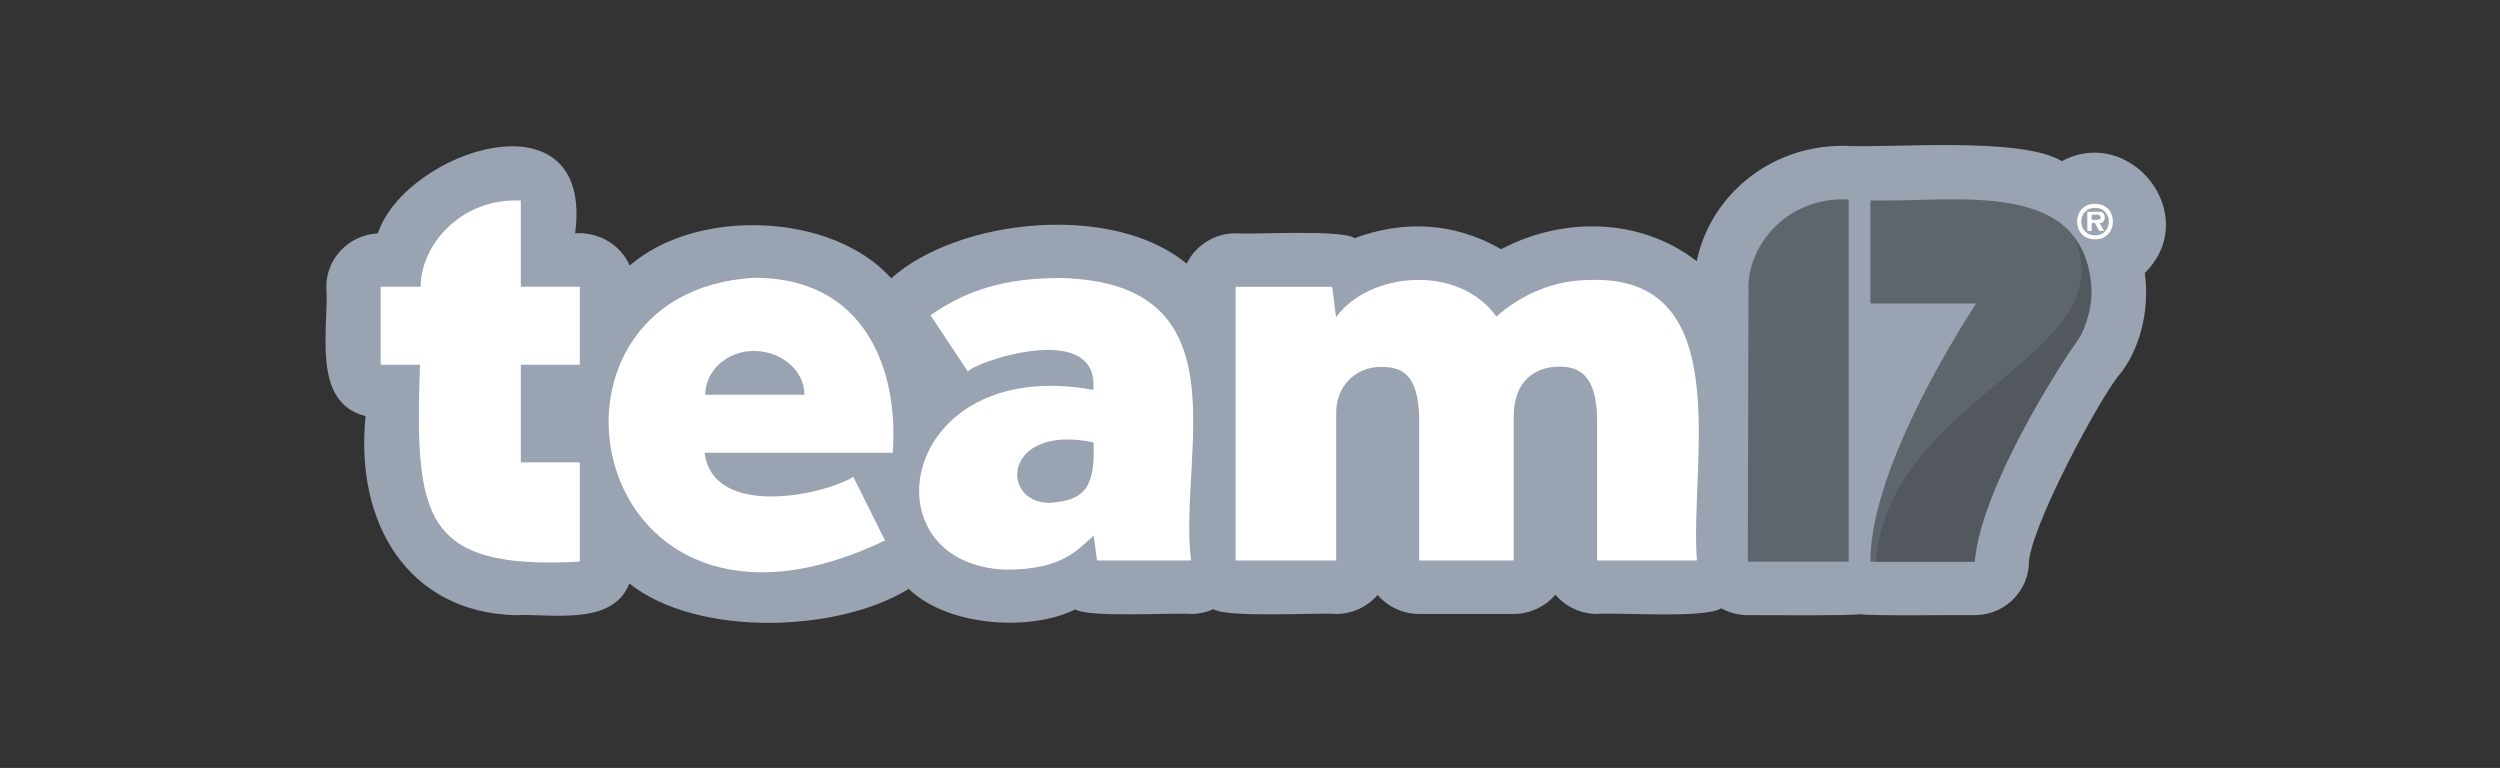
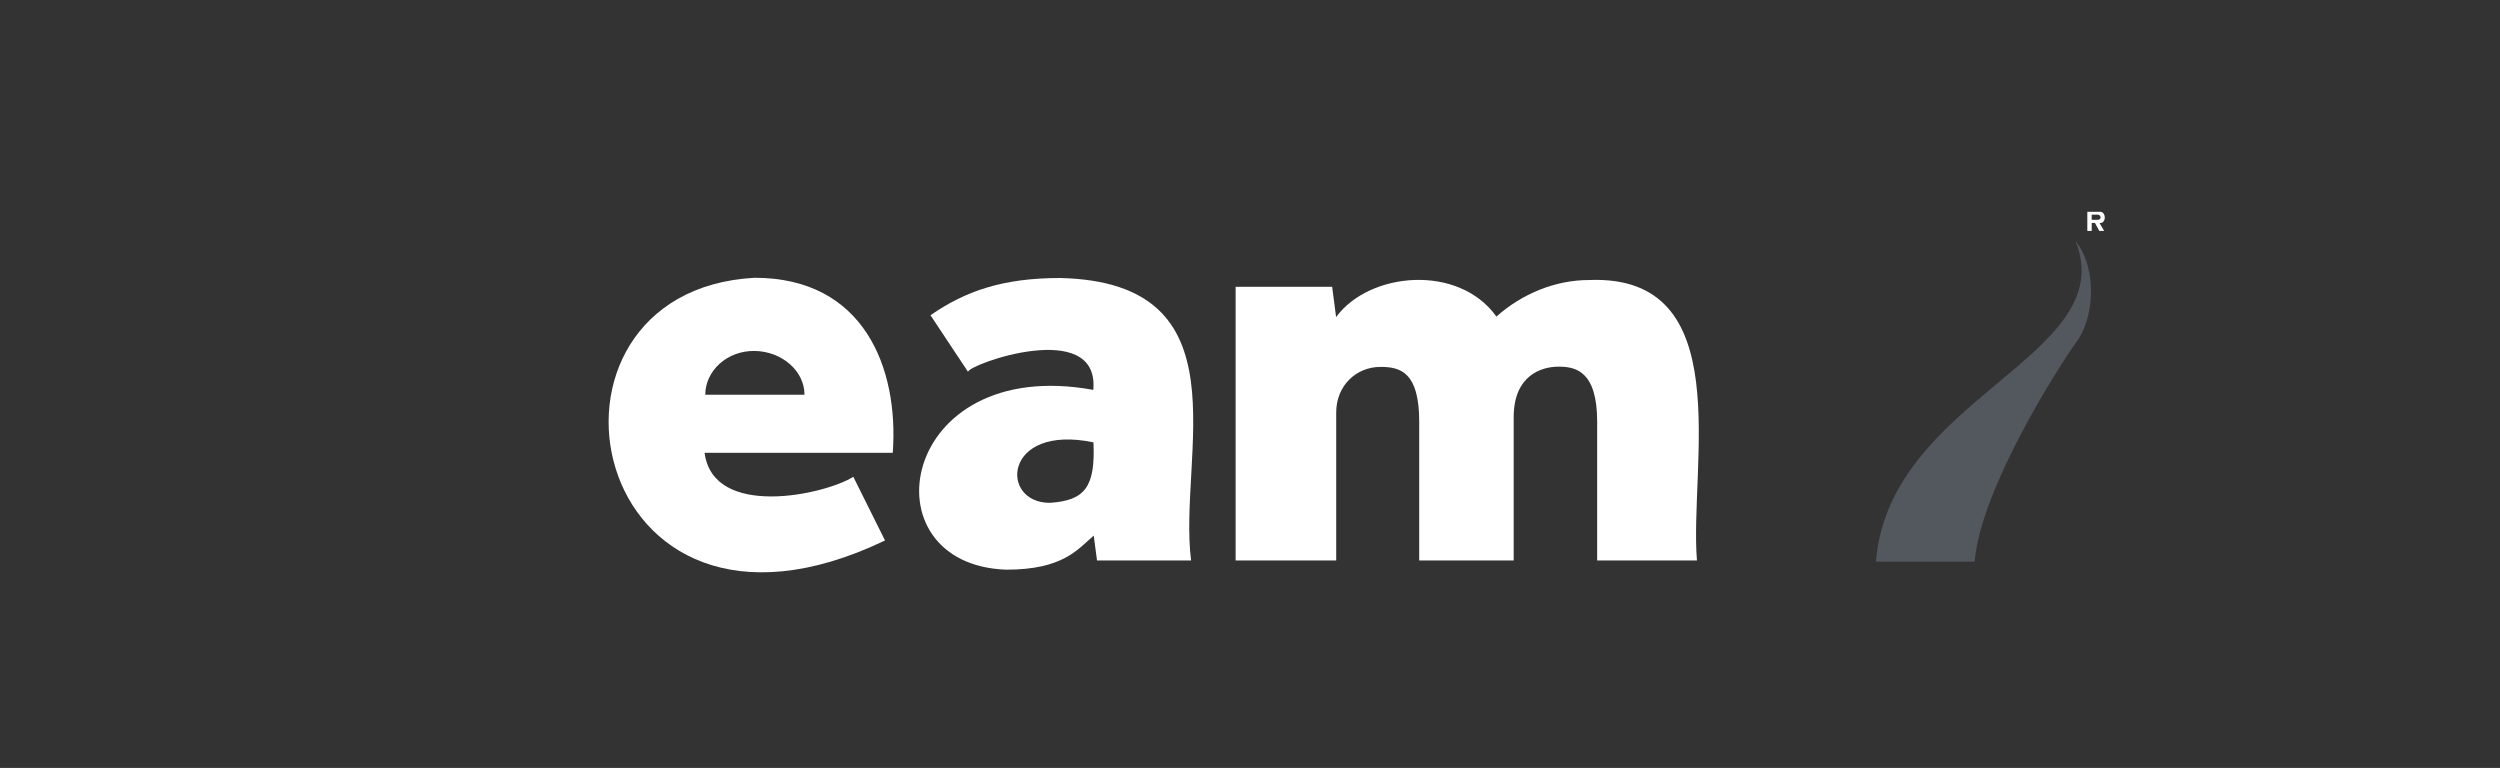
<svg xmlns="http://www.w3.org/2000/svg" width="293" height="90" viewBox="0 0 293 90" fill="none">
  <rect x="0" y="0" width="293" height="90" fill="#333333" stroke="none" />
  <g clip-path="url(#clip0_398_161)">
-     <path fill-rule="evenodd" clip-rule="evenodd" d="M215.978 17.087C207.002 17.108 200.326 23.357 198.856 30.611C192.15 25.415 183.041 25.443 175.936 29.207C170.284 25.96 164.356 25.844 158.767 27.91C157.137 26.847 146.788 27.518 144.816 27.342C142.367 27.344 140.136 28.727 139.076 30.902C130.423 23.707 112.386 25.57 104.449 32.614C97.549 24.893 81.645 24.305 73.797 31.125C72.723 28.638 70.128 27.168 67.41 27.337C69.624 10.395 47.579 17.564 44.276 27.354C40.896 27.528 38.245 30.276 38.241 33.609C38.599 38.279 36.372 47.191 42.849 48.767C41.552 61.341 47.863 71.717 60.325 72.099C64.498 71.882 71.818 73.448 73.758 68.385C81.8 74.763 98.357 74.104 106.499 69.013C110.892 73.304 120.45 74.129 126.035 71.428C127.606 72.412 137.703 71.793 139.597 71.954C140.498 71.954 141.389 71.763 142.208 71.396C143.794 72.44 154.658 71.78 156.598 71.954C158.472 71.952 160.25 71.137 161.459 69.728C162.671 71.139 164.451 71.954 166.326 71.954H177.4C179.288 71.952 181.079 71.125 182.288 69.697C183.498 71.127 185.291 71.954 187.182 71.954C189.38 71.746 199.899 72.536 201.721 71.286C202.671 71.814 203.747 72.094 204.84 72.096C205.381 72.084 217.944 72.19 217.941 71.967C218.235 72.219 230.763 72.052 231.42 72.096C234.738 72.096 237.501 69.591 237.773 66.336C237.581 62.381 246.238 46.361 248.451 43.841L248.363 43.962C250.659 41.203 252.006 36.523 251.37 32.003C258.156 25.256 249.732 14.575 241.648 18.886C236.807 15.956 221.507 17.399 215.973 17.087H215.978Z" fill="#99A3B1" />
-     <path fill-rule="evenodd" clip-rule="evenodd" d="M204.844 65.826H216.661V23.376C209.459 23.028 204.924 28.697 204.924 33.611L204.844 65.826Z" fill="#5E656D" />
-     <path fill-rule="evenodd" clip-rule="evenodd" d="M231.427 65.825H219.209C219.209 57.124 225.941 44.338 231.603 35.569H219.209V23.496C229.392 23.738 244.584 20.708 245.142 34.149C245.142 36.746 243.996 39.239 243.252 40.224C241.508 42.656 232.153 57.139 231.429 65.825H231.427Z" fill="#5E656D" />
-     <path fill-rule="evenodd" clip-rule="evenodd" d="M44.612 33.609V42.743H49.221C48.615 60.628 49.475 66.813 67.949 65.826V54.184H61.038V42.743H67.949V33.609H61.038V23.505C54.05 23.168 49.301 28.695 49.301 33.609H44.612Z" fill="white" />
    <path d="M88.433 32.557C59.964 34.104 68.377 80.297 103.724 63.342L100.01 55.882C96.721 57.959 83.605 60.88 82.576 53.072H104.634C105.35 43.125 101.252 32.555 88.435 32.555L88.433 32.557ZM88.463 41.131C91.642 41.188 94.287 43.471 94.287 46.264H82.658C82.658 43.471 85.206 41.074 88.463 41.131Z" fill="white" />
    <path d="M124.237 32.583C117.555 32.583 113.164 34.098 109.053 36.945L113.457 43.582C113.414 42.725 128.891 37.166 128.134 45.694C105.272 41.522 101.237 66.213 117.945 66.765C124.59 66.765 126.306 64.386 128.184 62.772L128.57 65.683H139.593C138.045 53.336 146.196 33.065 124.233 32.583H124.237ZM128.153 51.844C128.391 57.056 127.164 58.656 123.064 58.931C117.106 58.976 117.531 49.634 128.153 51.844Z" fill="white" />
    <path d="M156.128 33.614L156.592 37.164C160.437 31.883 170.913 30.864 175.38 37.102C178.391 34.418 182.308 32.82 186.211 32.82C203.738 32.086 197.979 54.501 198.882 65.683H187.188V49.411C187.188 43.412 184.593 42.973 182.655 42.973C180.717 42.973 177.404 43.943 177.404 48.897V65.685H166.331V49.413C166.331 43.599 164.117 43.001 161.8 43.001C158.939 43.001 156.603 45.197 156.603 48.352V65.685H144.816V33.614H156.128Z" fill="white" />
    <path fill-rule="evenodd" clip-rule="evenodd" d="M231.427 65.825H219.862C221.414 46.496 248.686 41.764 243.25 28.233C245.97 31.713 245.349 37.622 243.25 40.224C241.506 42.655 232.151 57.138 231.427 65.825Z" fill="#53585F" />
    <path d="M244.634 24.824V27.069H245.147V25.161H245.793C246.293 25.125 246.345 25.8 245.811 25.76H245.004L244.892 26.125H245.526L246.041 27.069H246.608L246.067 26.139C246.899 26.222 246.858 24.752 246.089 24.824H244.636H244.634Z" fill="white" />
-     <path d="M245.537 23.891C242.741 23.853 242.741 28.088 245.537 28.047C248.333 28.088 248.333 23.851 245.537 23.891ZM245.537 24.366C247.692 24.337 247.692 27.602 245.537 27.572C243.381 27.602 243.381 24.337 245.537 24.366Z" fill="white" />
  </g>
  <defs>
    <clipPath id="clip0_398_161">
      <rect width="293" height="90" fill="white" />
    </clipPath>
  </defs>
</svg>